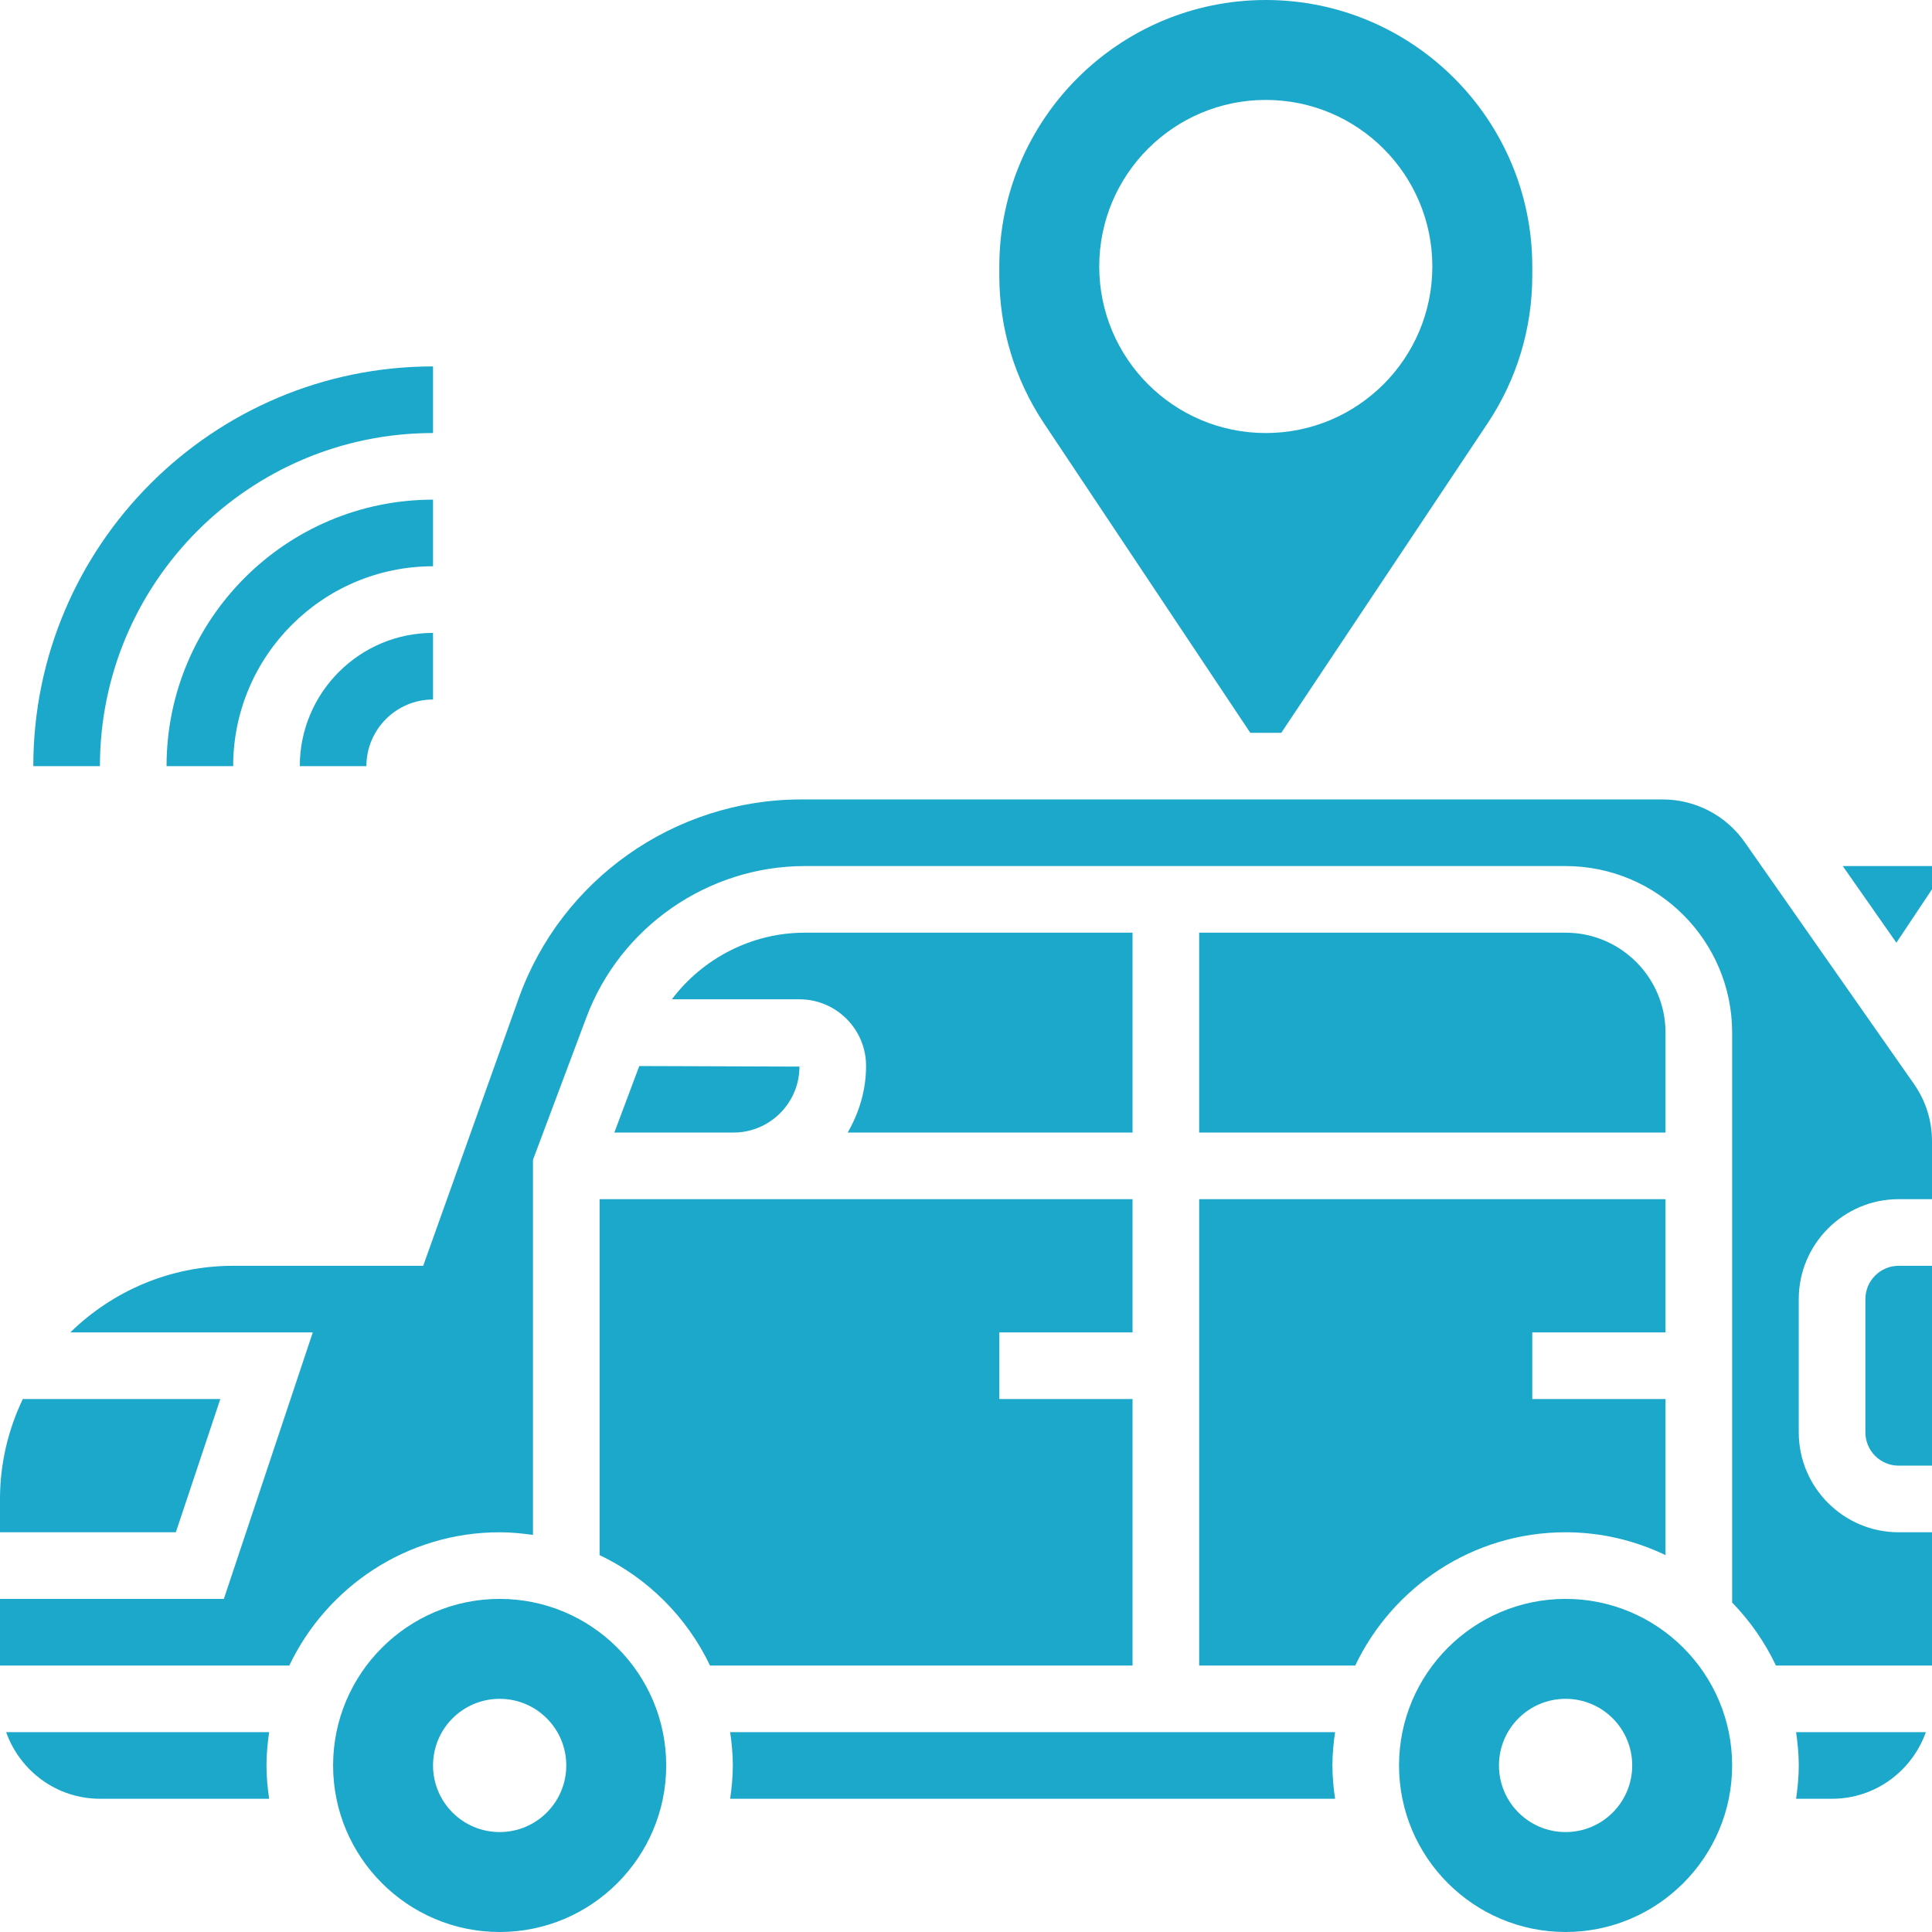
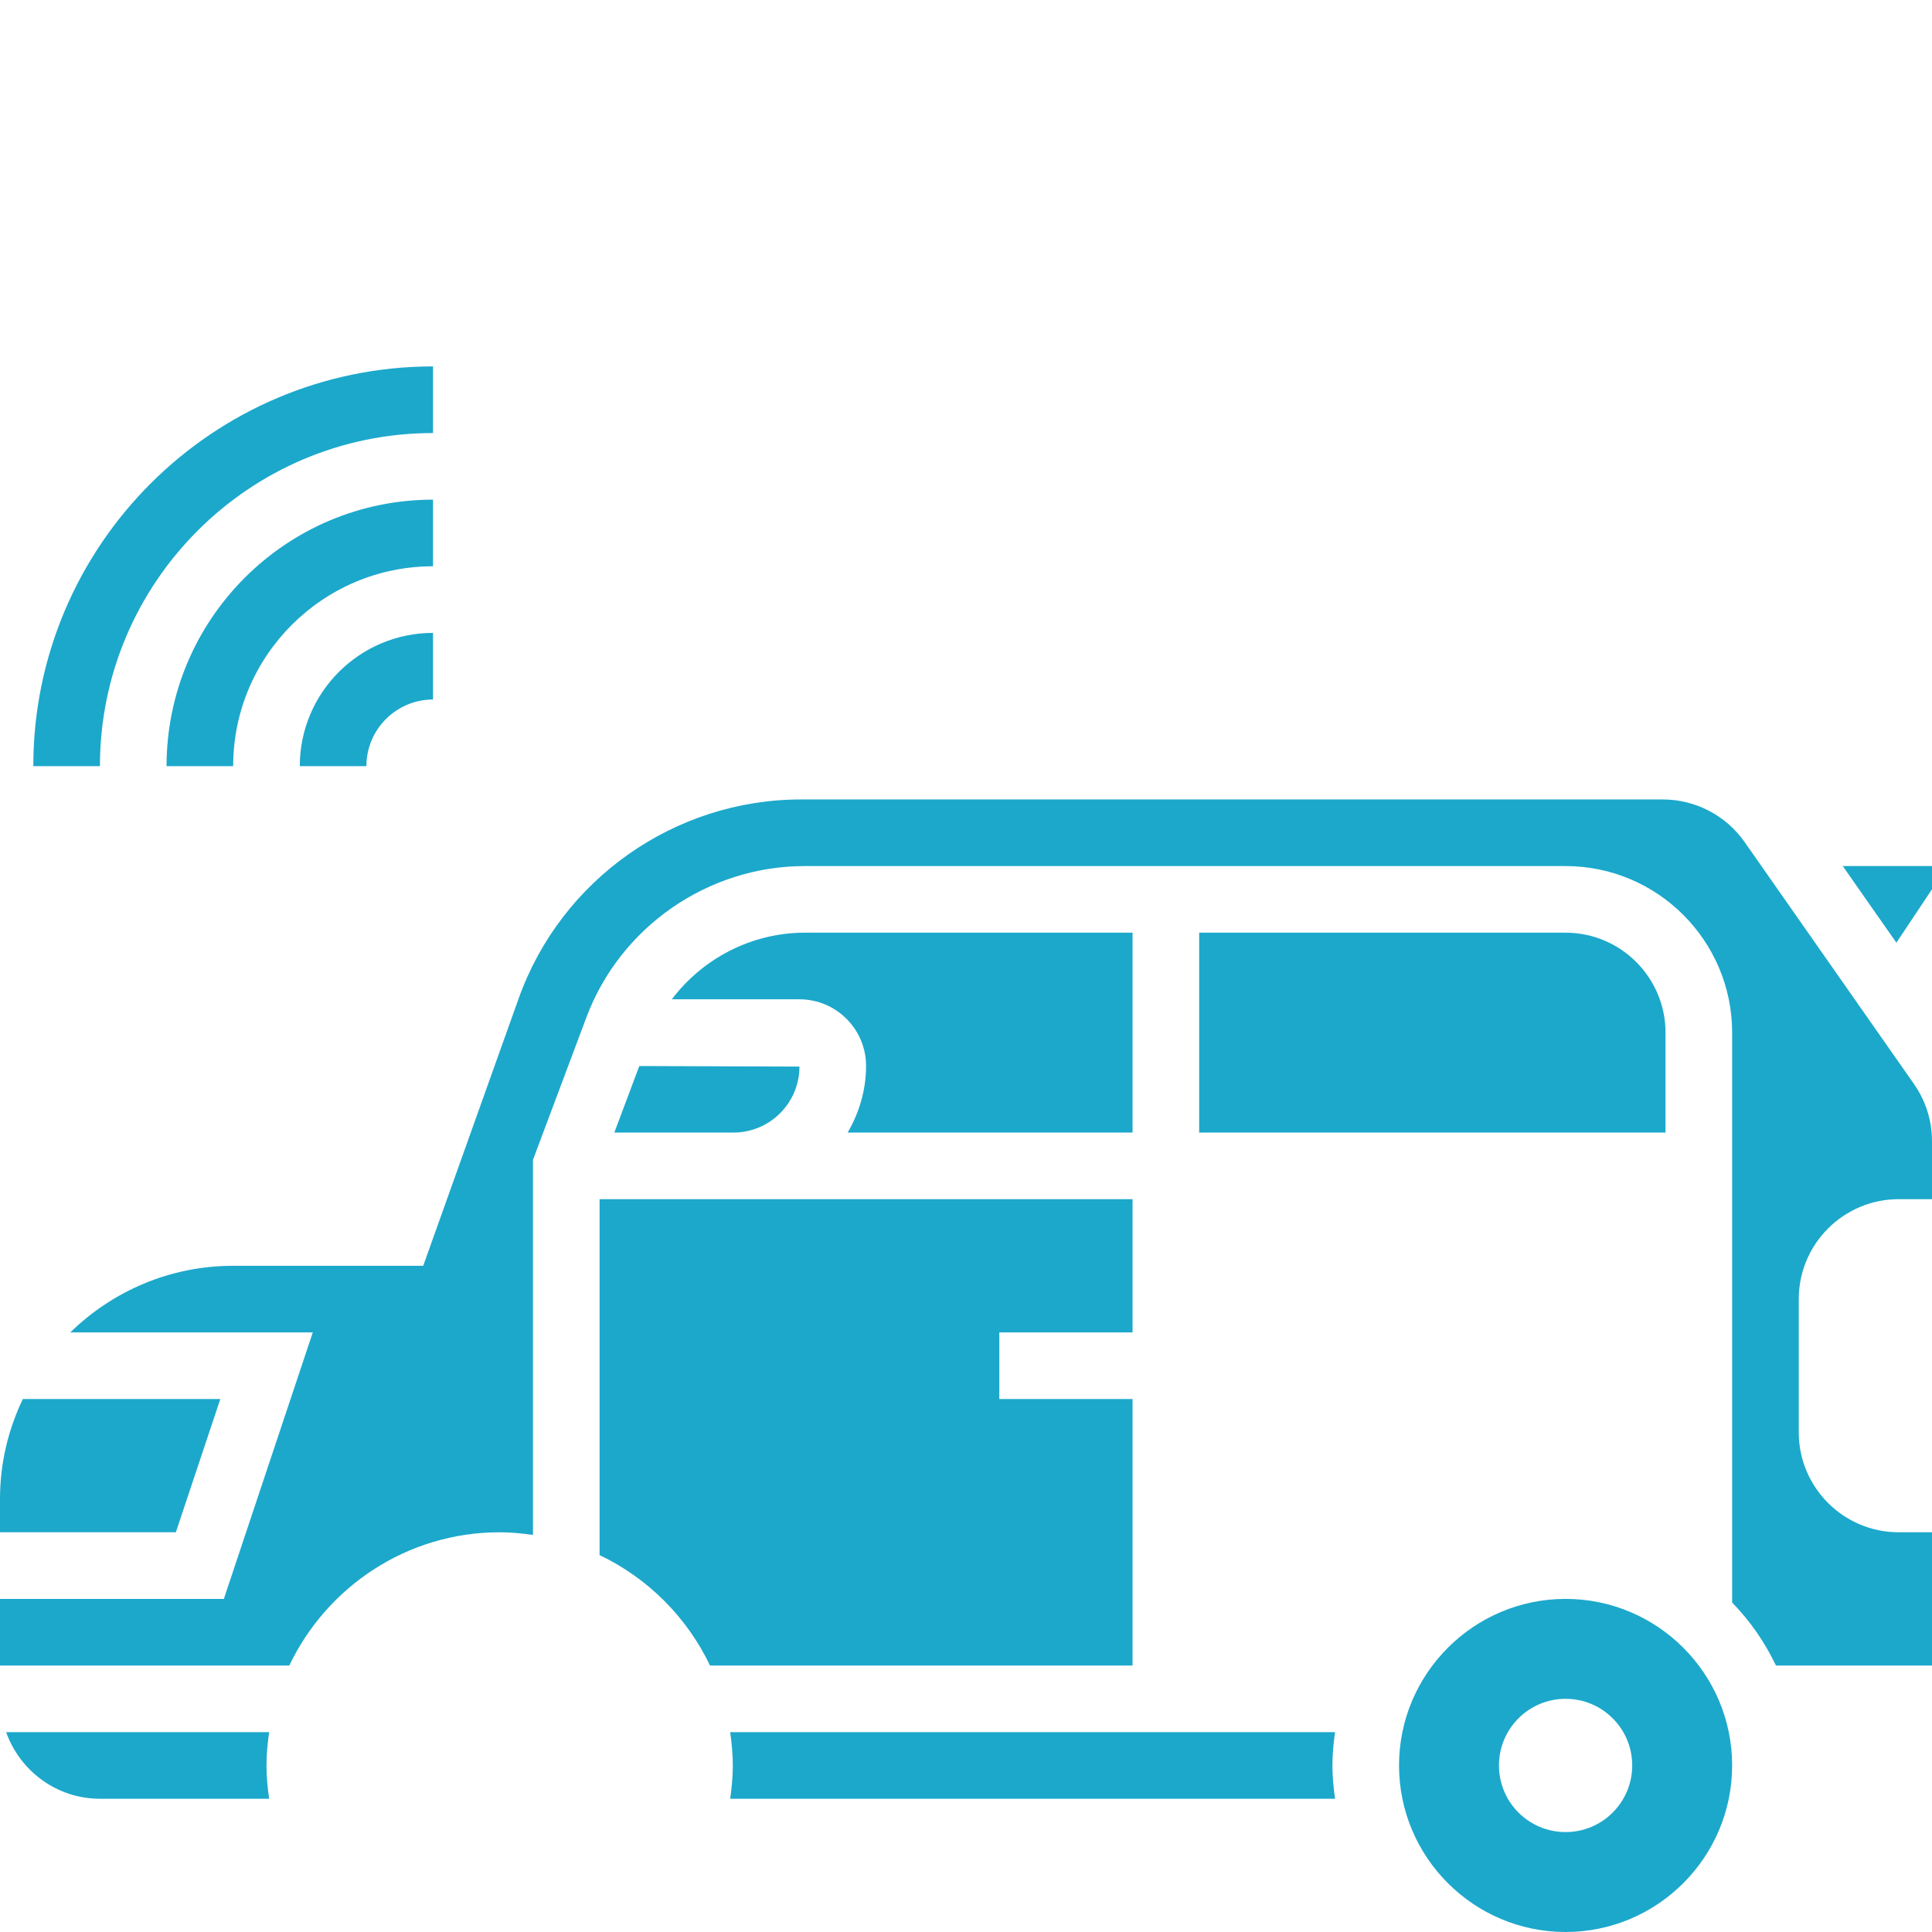
<svg xmlns="http://www.w3.org/2000/svg" id="Capa_1" enable-background="new 0 0 512 512" height="300" viewBox="0 0 512 512" width="300" version="1.1">
  <g transform="matrix(1,0,0,1,0,0)">
    <g>
      <g>
-         <path d="m132.414 423.724c-24.338 0-44.138 19.8-44.138 44.138s19.8 44.138 44.138 44.138 44.138-19.8 44.138-44.138-19.801-44.138-44.138-44.138zm0 61.793c-9.754 0-17.655-7.901-17.655-17.655s7.901-17.655 17.655-17.655 17.655 7.901 17.655 17.655-7.901 17.655-17.655 17.655z" fill="#1ca8cbff" data-original-color="#000000ff" stroke="none" />
        <path d="m300.138 300.138v-52.966h-86.881c-14.018 0-27.004 6.788-35.213 17.655h33.818c9.737 0 17.655 7.918 17.655 17.655 0 6.471-1.854 12.447-4.873 17.655h75.494z" fill="#1ca8cbff" data-original-color="#000000ff" stroke="none" />
        <path d="m193.501 459.034c.415 2.895.706 5.826.706 8.828s-.291 5.932-.706 8.828h160.309c-.415-2.895-.706-5.826-.706-8.828s.291-5.932.706-8.828z" fill="#1ca8cbff" data-original-color="#000000ff" stroke="none" />
        <path d="m162.807 300.138h31.576c9.64 0 17.479-7.848 17.479-17.479l-42.443-.15z" fill="#1ca8cbff" data-original-color="#000000ff" stroke="none" />
-         <path d="m331.343 194.207h8.21l54.652-81.991c7.759-11.626 11.864-25.176 11.864-39.168v-2.428c0-38.938-31.682-70.62-70.621-70.62s-70.621 31.682-70.621 70.621v2.428c0 13.992 4.105 27.542 11.864 39.177zm4.105-167.724c24.373 0 44.138 19.765 44.138 44.138s-19.765 44.138-44.138 44.138-44.138-19.765-44.138-44.138 19.765-44.138 44.138-44.138z" fill="#1ca8cbff" data-original-color="#000000ff" stroke="none" />
        <path d="m58.386 370.759h-52.339c-3.84 8.042-6.047 16.993-6.047 26.482v8.828h46.601z" fill="#1ca8cbff" data-original-color="#000000ff" stroke="none" />
        <path d="m1.624 459.034c3.655 10.249 13.365 17.655 24.858 17.655h44.844c-.415-2.895-.706-5.826-.706-8.828s.291-5.932.706-8.828h-69.702z" fill="#1ca8cbff" data-original-color="#000000ff" stroke="none" />
        <path d="m300.138 370.759h-35.31v-17.655h35.31v-35.31h-141.241v94.323c12.8 6.109 23.155 16.463 29.263 29.263h111.978z" fill="#1ca8cbff" data-original-color="#000000ff" stroke="none" />
-         <path d="m494.345 344.276v35.31c0 4.864 3.964 8.828 8.828 8.828h8.827v-52.966h-8.828c-4.864 0-8.827 3.964-8.827 8.828z" fill="#1ca8cbff" data-original-color="#000000ff" stroke="none" />
        <path d="m462.345 223.153c-4.952-7.062-13.056-11.29-21.698-11.29h-228.37c-33.483 0-63.559 21.186-74.823 52.727l-25.3 70.859h-50.361c-16.79 0-32.018 6.753-43.167 17.655h64.265l-23.57 70.621h-59.321v17.655h76.668c9.94-20.842 31.161-35.31 55.746-35.31 3.001 0 5.932.291 8.828.706v-99.407l14.159-37.756c8.986-23.985 32.238-40.095 57.856-40.095h201.64c24.338 0 44.138 19.8 44.138 44.138v151.04c4.74 4.846 8.651 10.487 11.608 16.684h41.357v-35.31h-8.828c-14.601 0-26.483-11.882-26.483-26.483v-35.31c0-14.601 11.882-26.483 26.483-26.483h8.828v-15.351c0-5.464-1.66-10.717-4.785-15.183z" fill="#1ca8cbff" data-original-color="#000000ff" stroke="none" />
-         <path d="m441.379 412.116v-41.357h-35.31v-17.655h35.31v-35.31h-123.586v123.586h41.357c9.94-20.842 31.161-35.31 55.746-35.31 9.49-.001 18.441 2.206 26.483 6.046z" fill="#1ca8cbff" data-original-color="#000000ff" stroke="none" />
-         <path d="m476.69 467.862c0 3.001-.291 5.932-.706 8.828h9.534c11.494 0 21.204-7.406 24.858-17.655h-34.392c.414 2.895.706 5.826.706 8.827z" fill="#1ca8cbff" data-original-color="#000000ff" stroke="none" />
        <path d="m441.379 273.655c0-14.601-11.882-26.483-26.483-26.483h-97.103v52.966h123.586z" fill="#1ca8cbff" data-original-color="#000000ff" stroke="none" />
        <path d="m414.897 423.724c-24.338 0-44.138 19.8-44.138 44.138s19.8 44.138 44.138 44.138 44.138-19.8 44.138-44.138-19.801-44.138-44.138-44.138zm0 61.793c-9.754 0-17.655-7.901-17.655-17.655s7.901-17.655 17.655-17.655 17.655 7.901 17.655 17.655-7.901 17.655-17.655 17.655z" fill="#1ca8cbff" data-original-color="#000000ff" stroke="none" />
        <path d="m488.351 229.517 14.212 20.313 9.437-14.16v-6.153z" fill="#1ca8cbff" data-original-color="#000000ff" stroke="none" />
        <path d="m97.103 203.034c0-9.737 7.918-17.655 17.655-17.655v-17.655c-19.474 0-35.31 15.837-35.31 35.31z" fill="#1ca8cbff" data-original-color="#000000ff" stroke="none" />
        <path d="m114.759 132.414c-38.938 0-70.621 31.682-70.621 70.621h17.655c0-29.21 23.755-52.966 52.966-52.966z" fill="#1ca8cbff" data-original-color="#000000ff" stroke="none" />
        <path d="m114.759 114.759v-17.656c-58.412 0-105.931 47.519-105.931 105.931h17.655c0-48.675 39.6-88.275 88.276-88.275z" fill="#1ca8cbff" data-original-color="#000000ff" stroke="none" />
      </g>
    </g>
  </g>
</svg>